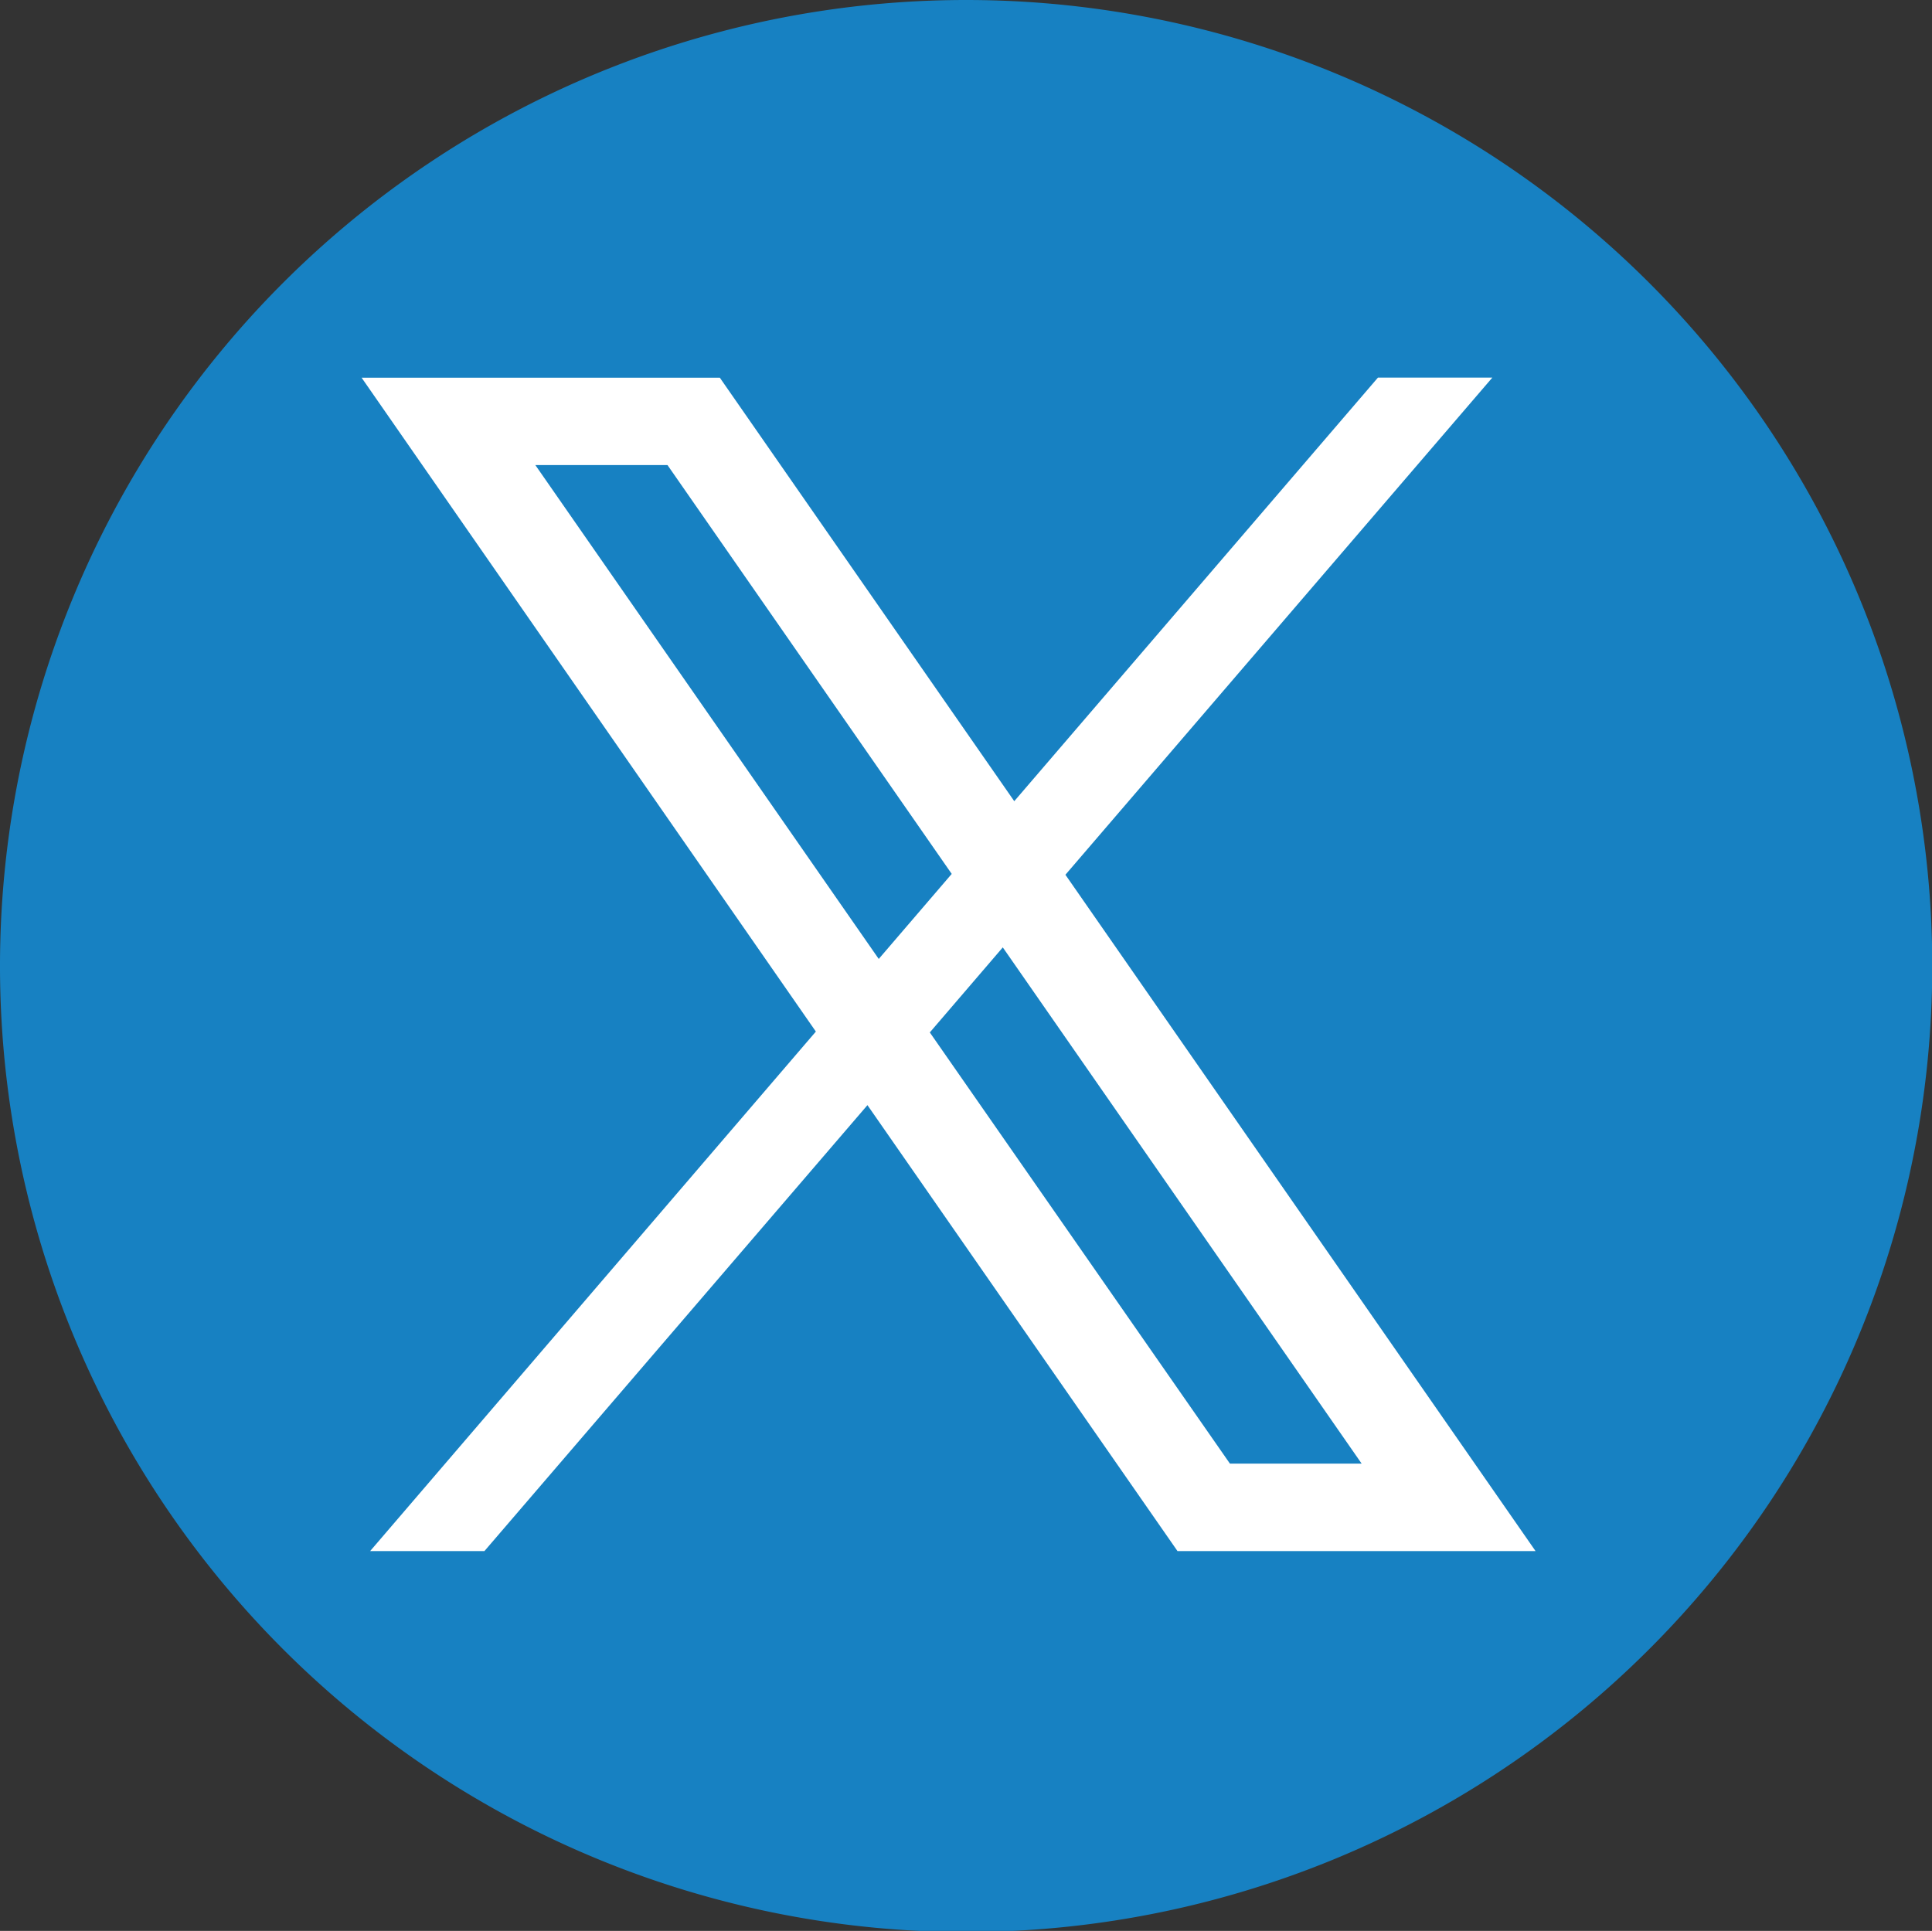
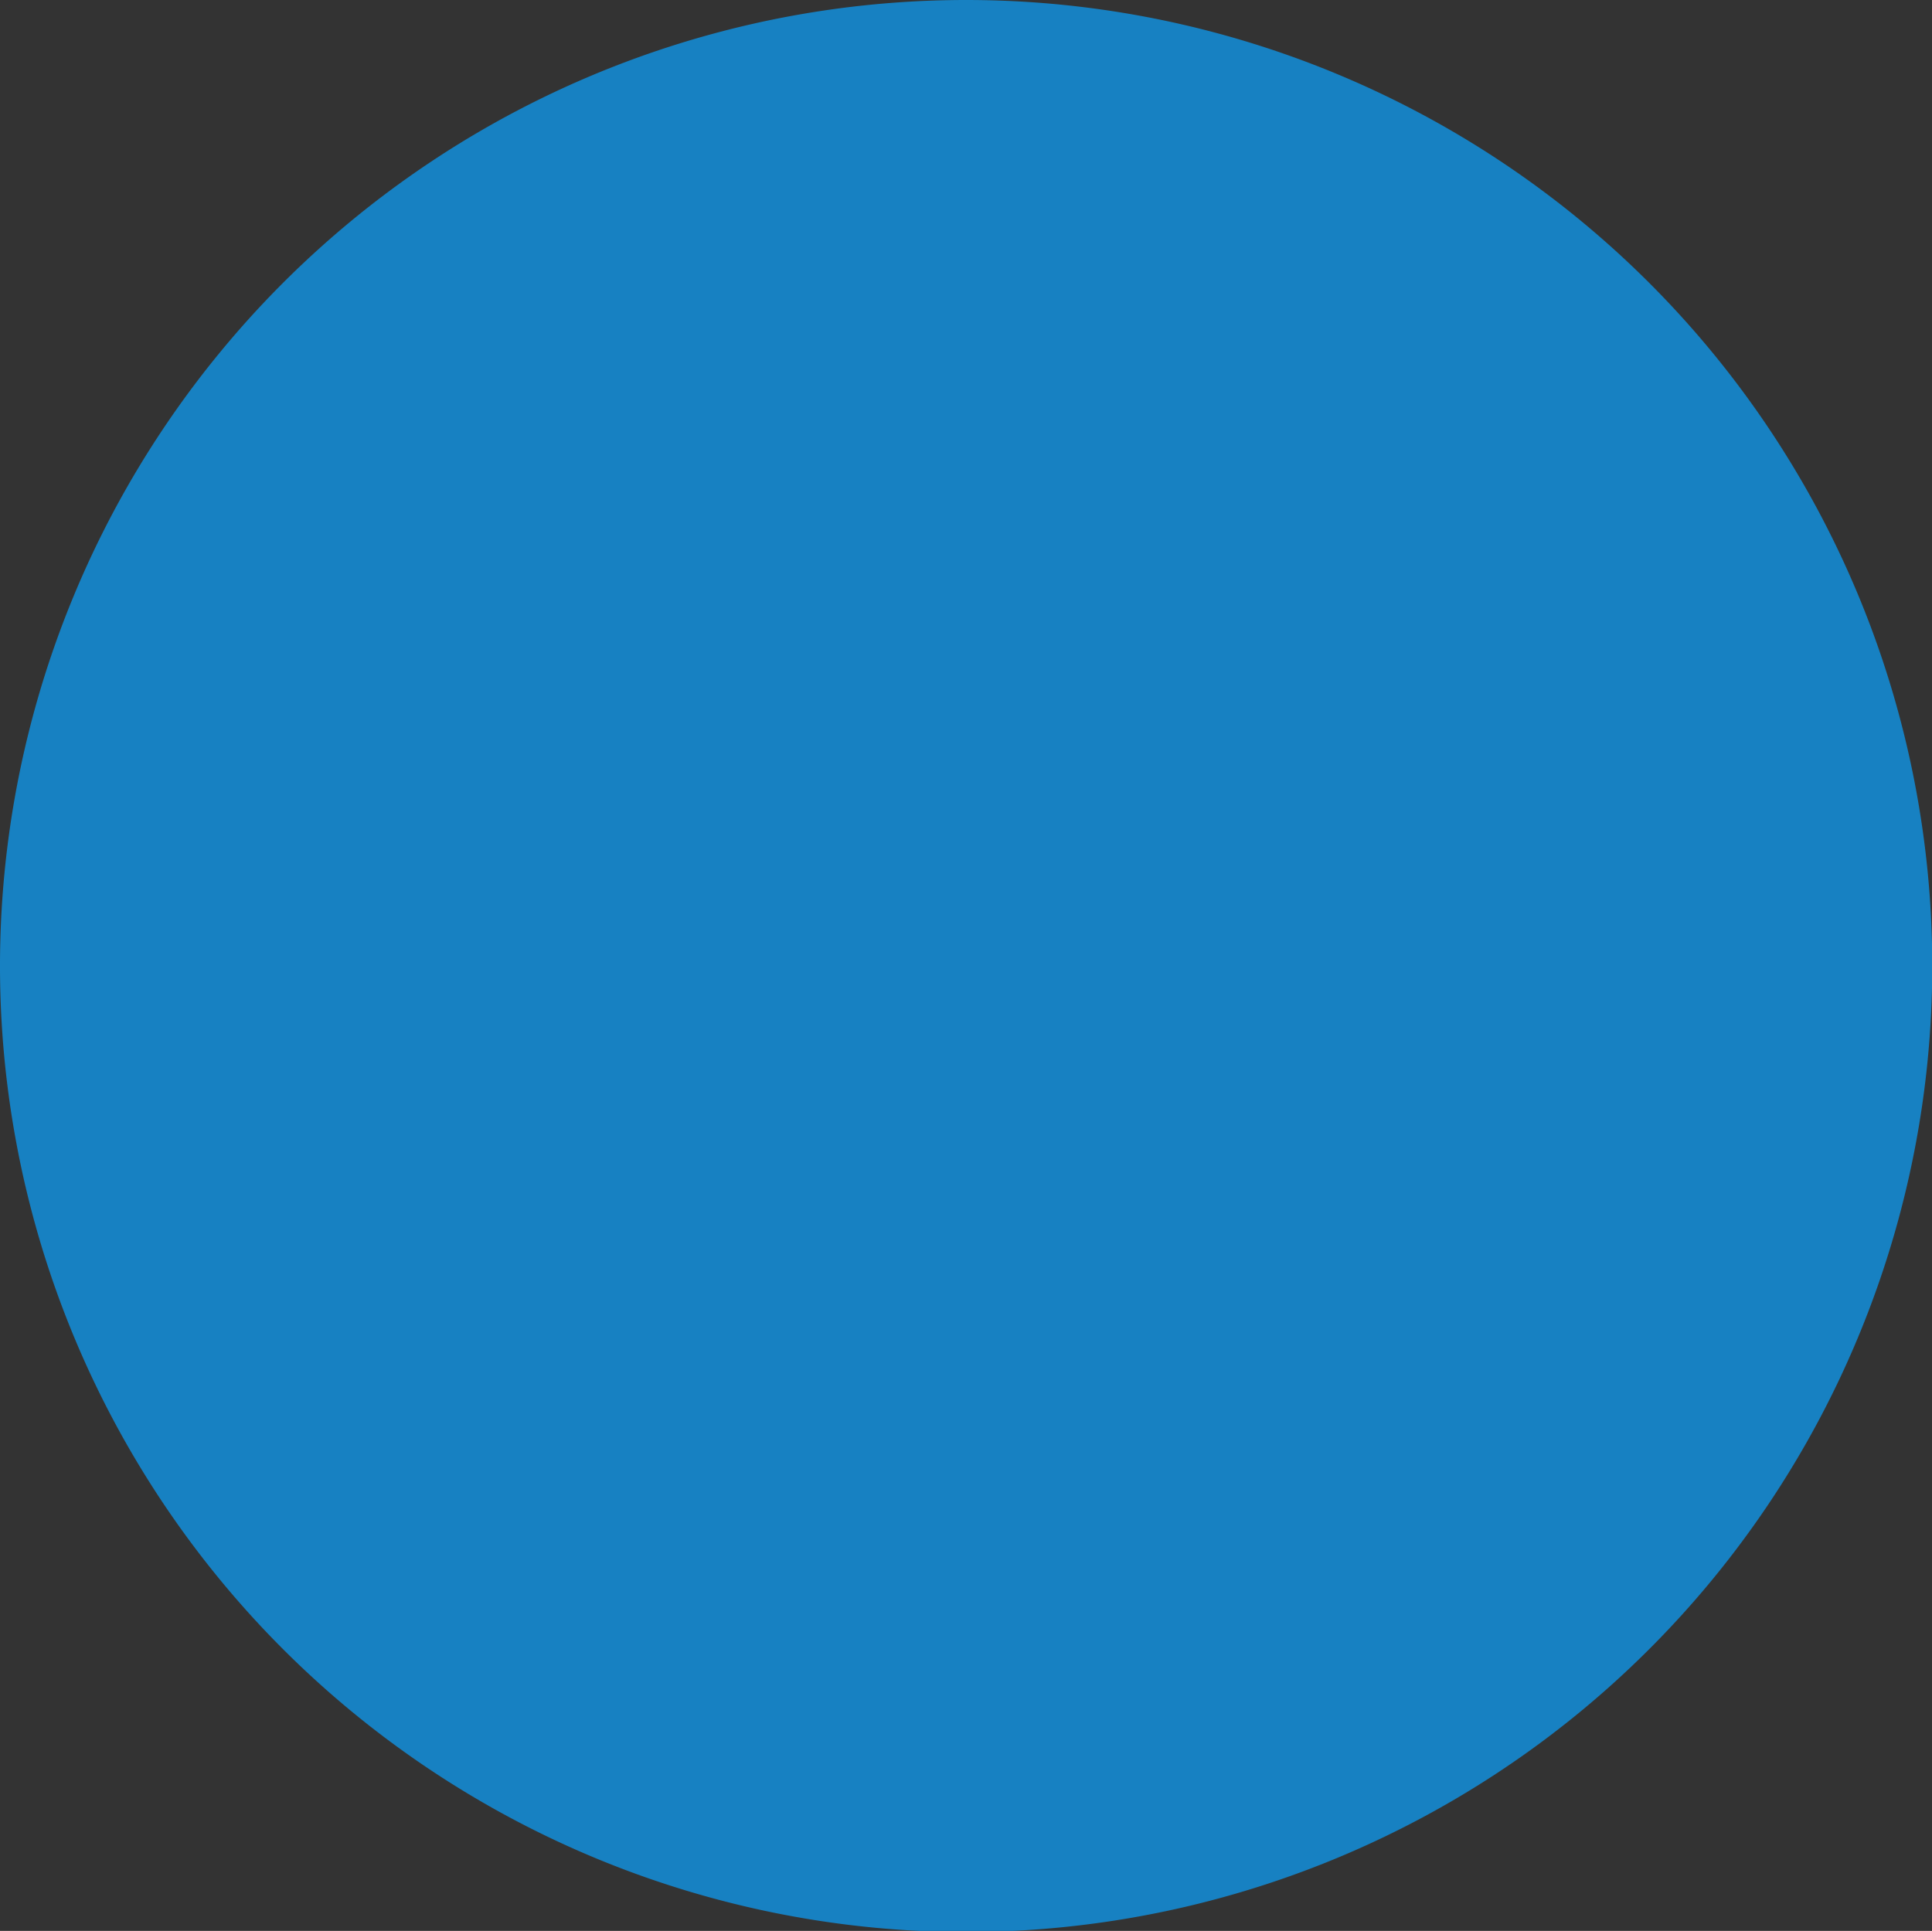
<svg xmlns="http://www.w3.org/2000/svg" width="22.397" height="22.387" viewBox="0 0 22.397 22.387">
  <rect x="0" y="0" width="22.397" height="22.387" fill="#333333" stroke="none" />
  <defs>
    <clipPath id="clip-path">
      <rect id="Retângulo_2250" data-name="Retângulo 2250" width="22.397" height="22.387" fill="none" />
    </clipPath>
  </defs>
  <g id="Grupo_442" data-name="Grupo 442" transform="translate(1400.567 1231)">
    <g id="Grupo_558" data-name="Grupo 558" transform="translate(-1400.567 -1231)">
      <g id="Grupo_557" data-name="Grupo 557" transform="translate(0 0)" clip-path="url(#clip-path)">
        <path id="Caminho_3172" data-name="Caminho 3172" d="M22.4,11.194A11.2,11.2,0,1,1,11.2,0,11.2,11.2,0,0,1,22.4,11.194" transform="translate(0 0)" fill="#1781c2" />
-         <path id="Caminho_3173" data-name="Caminho 3173" d="M13.833,27.948h1.325l4.44-5.17,3.572,5.138.022.032h4.151l-5.45-7.841,4.949-5.764H25.516L21.3,19.254l-3.391-4.878-.022-.032H13.734L19,21.925Zm6.488-6.013.846-.986,4.16,5.985H23.8Zm-4.573-6.578H17.28l3.295,4.74-.846.986Z" transform="translate(-9.542 -9.965)" fill="#fff" />
      </g>
    </g>
  </g>
</svg>